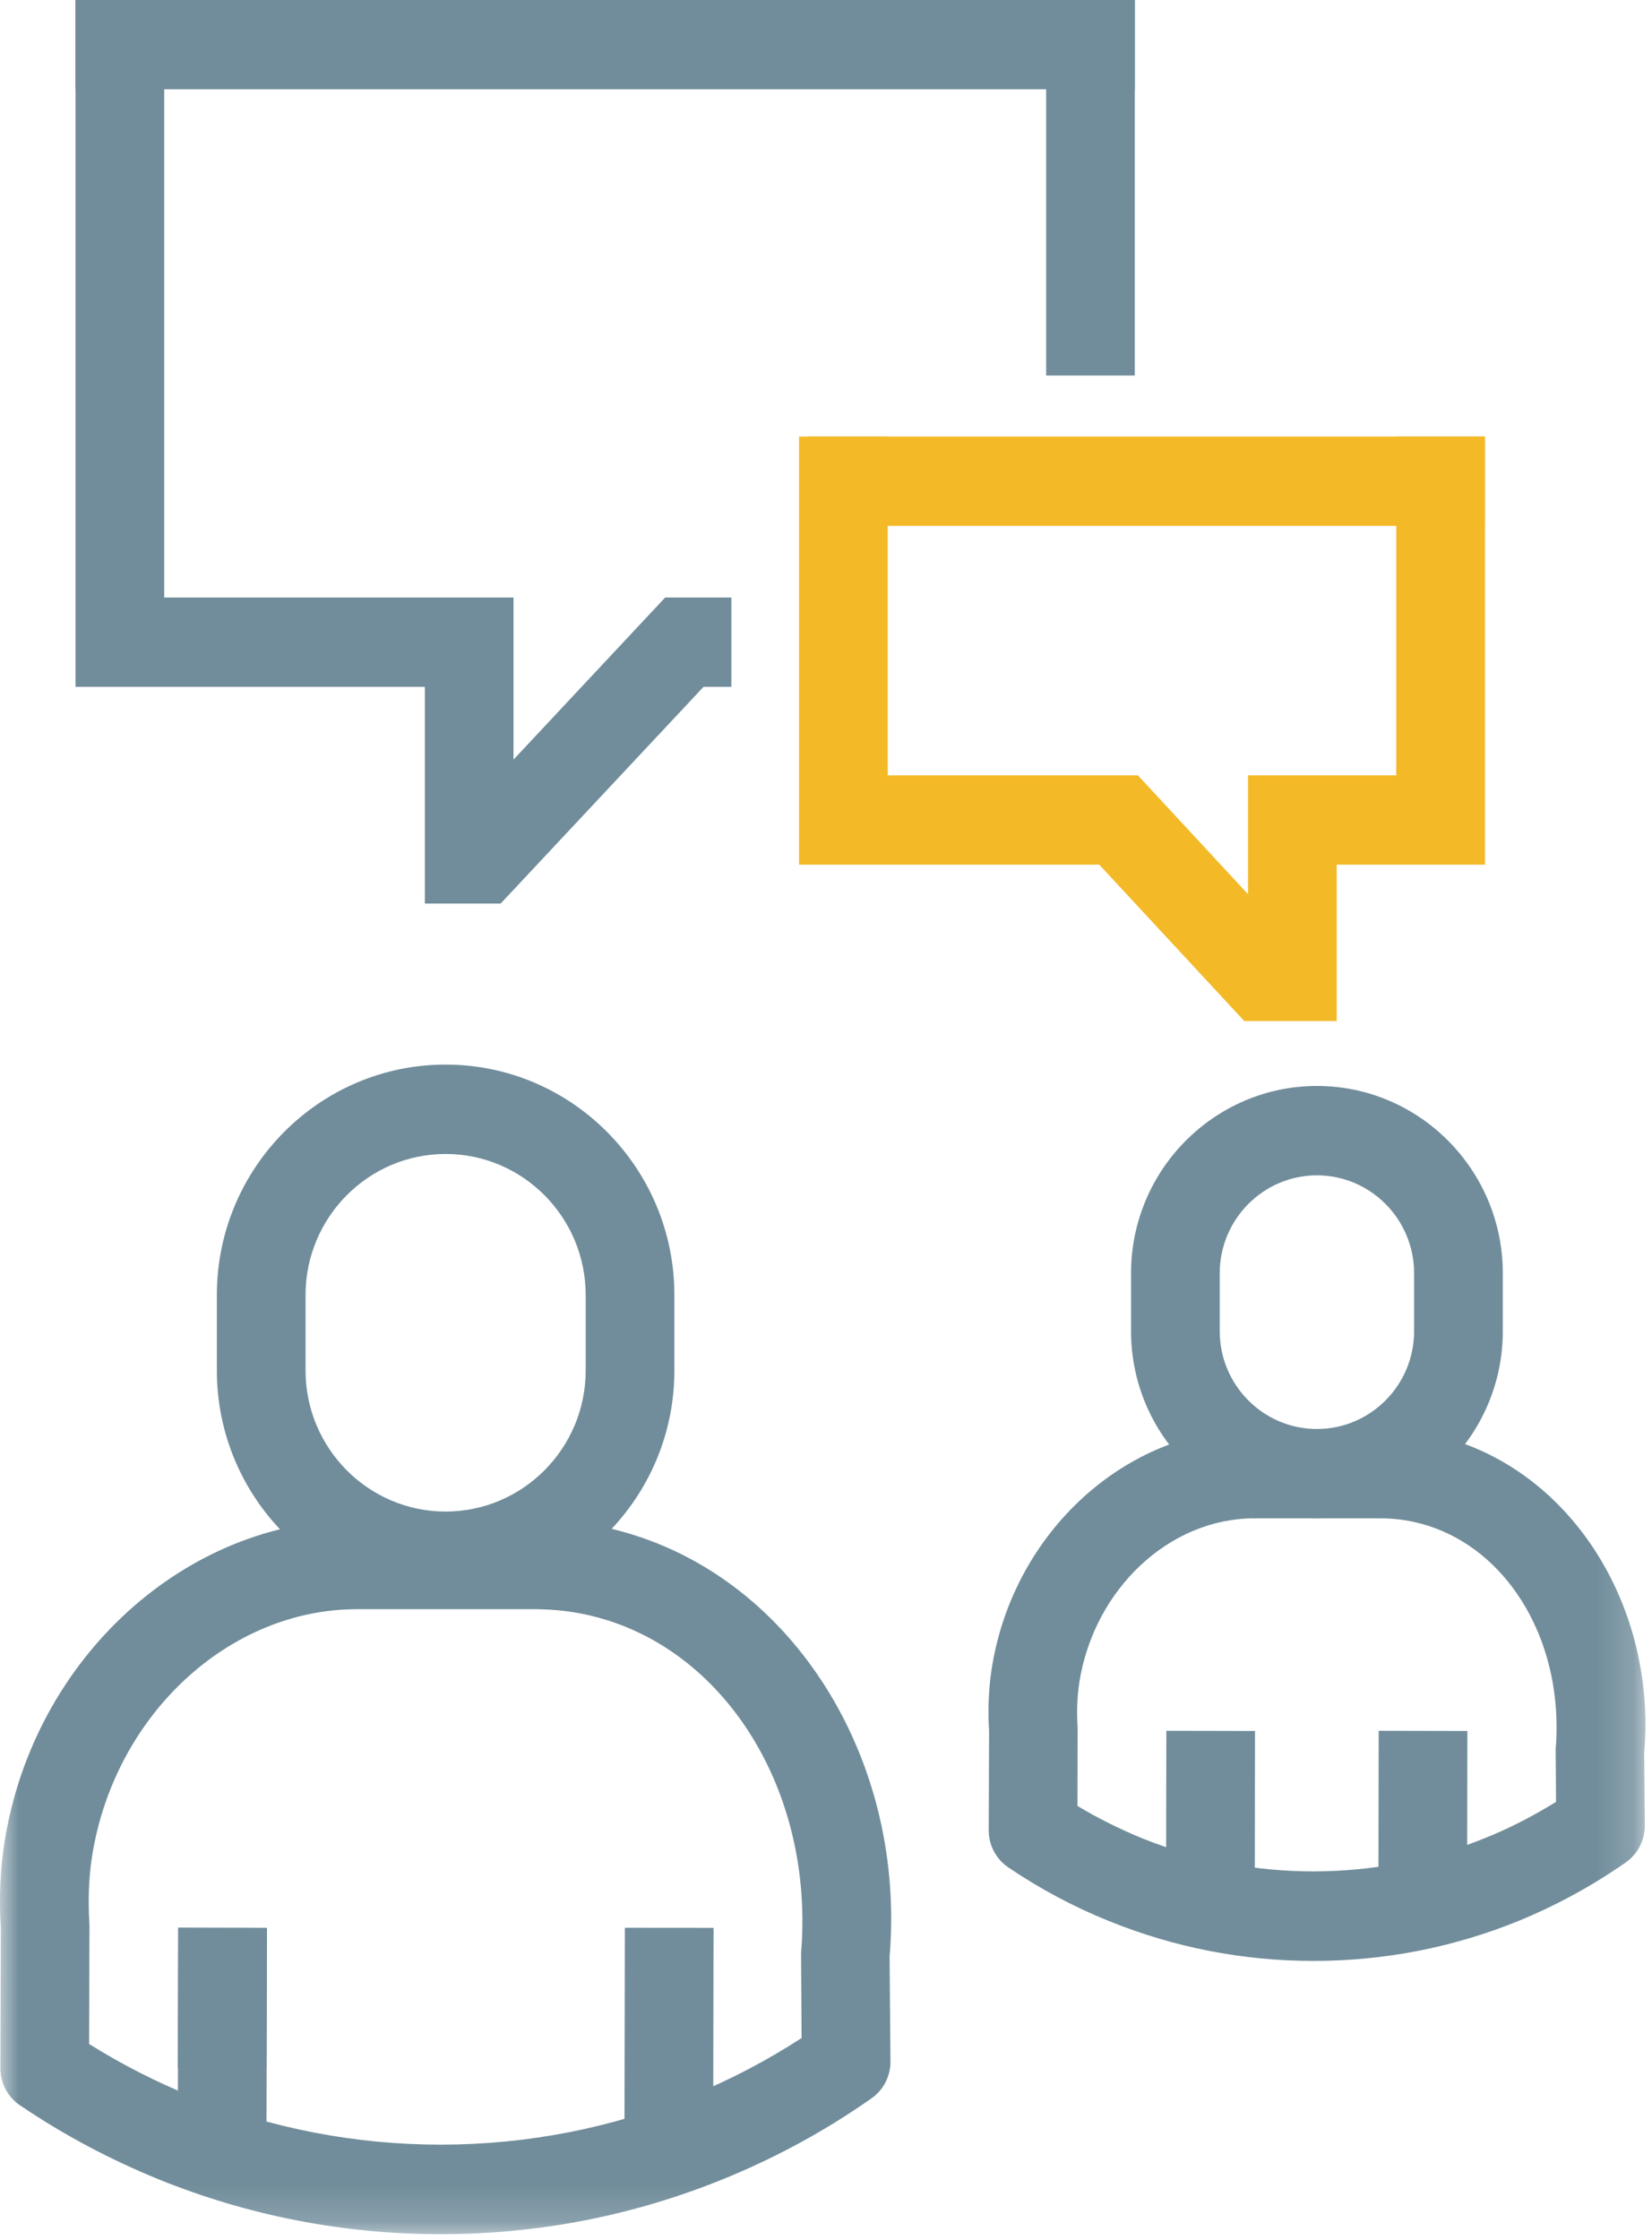
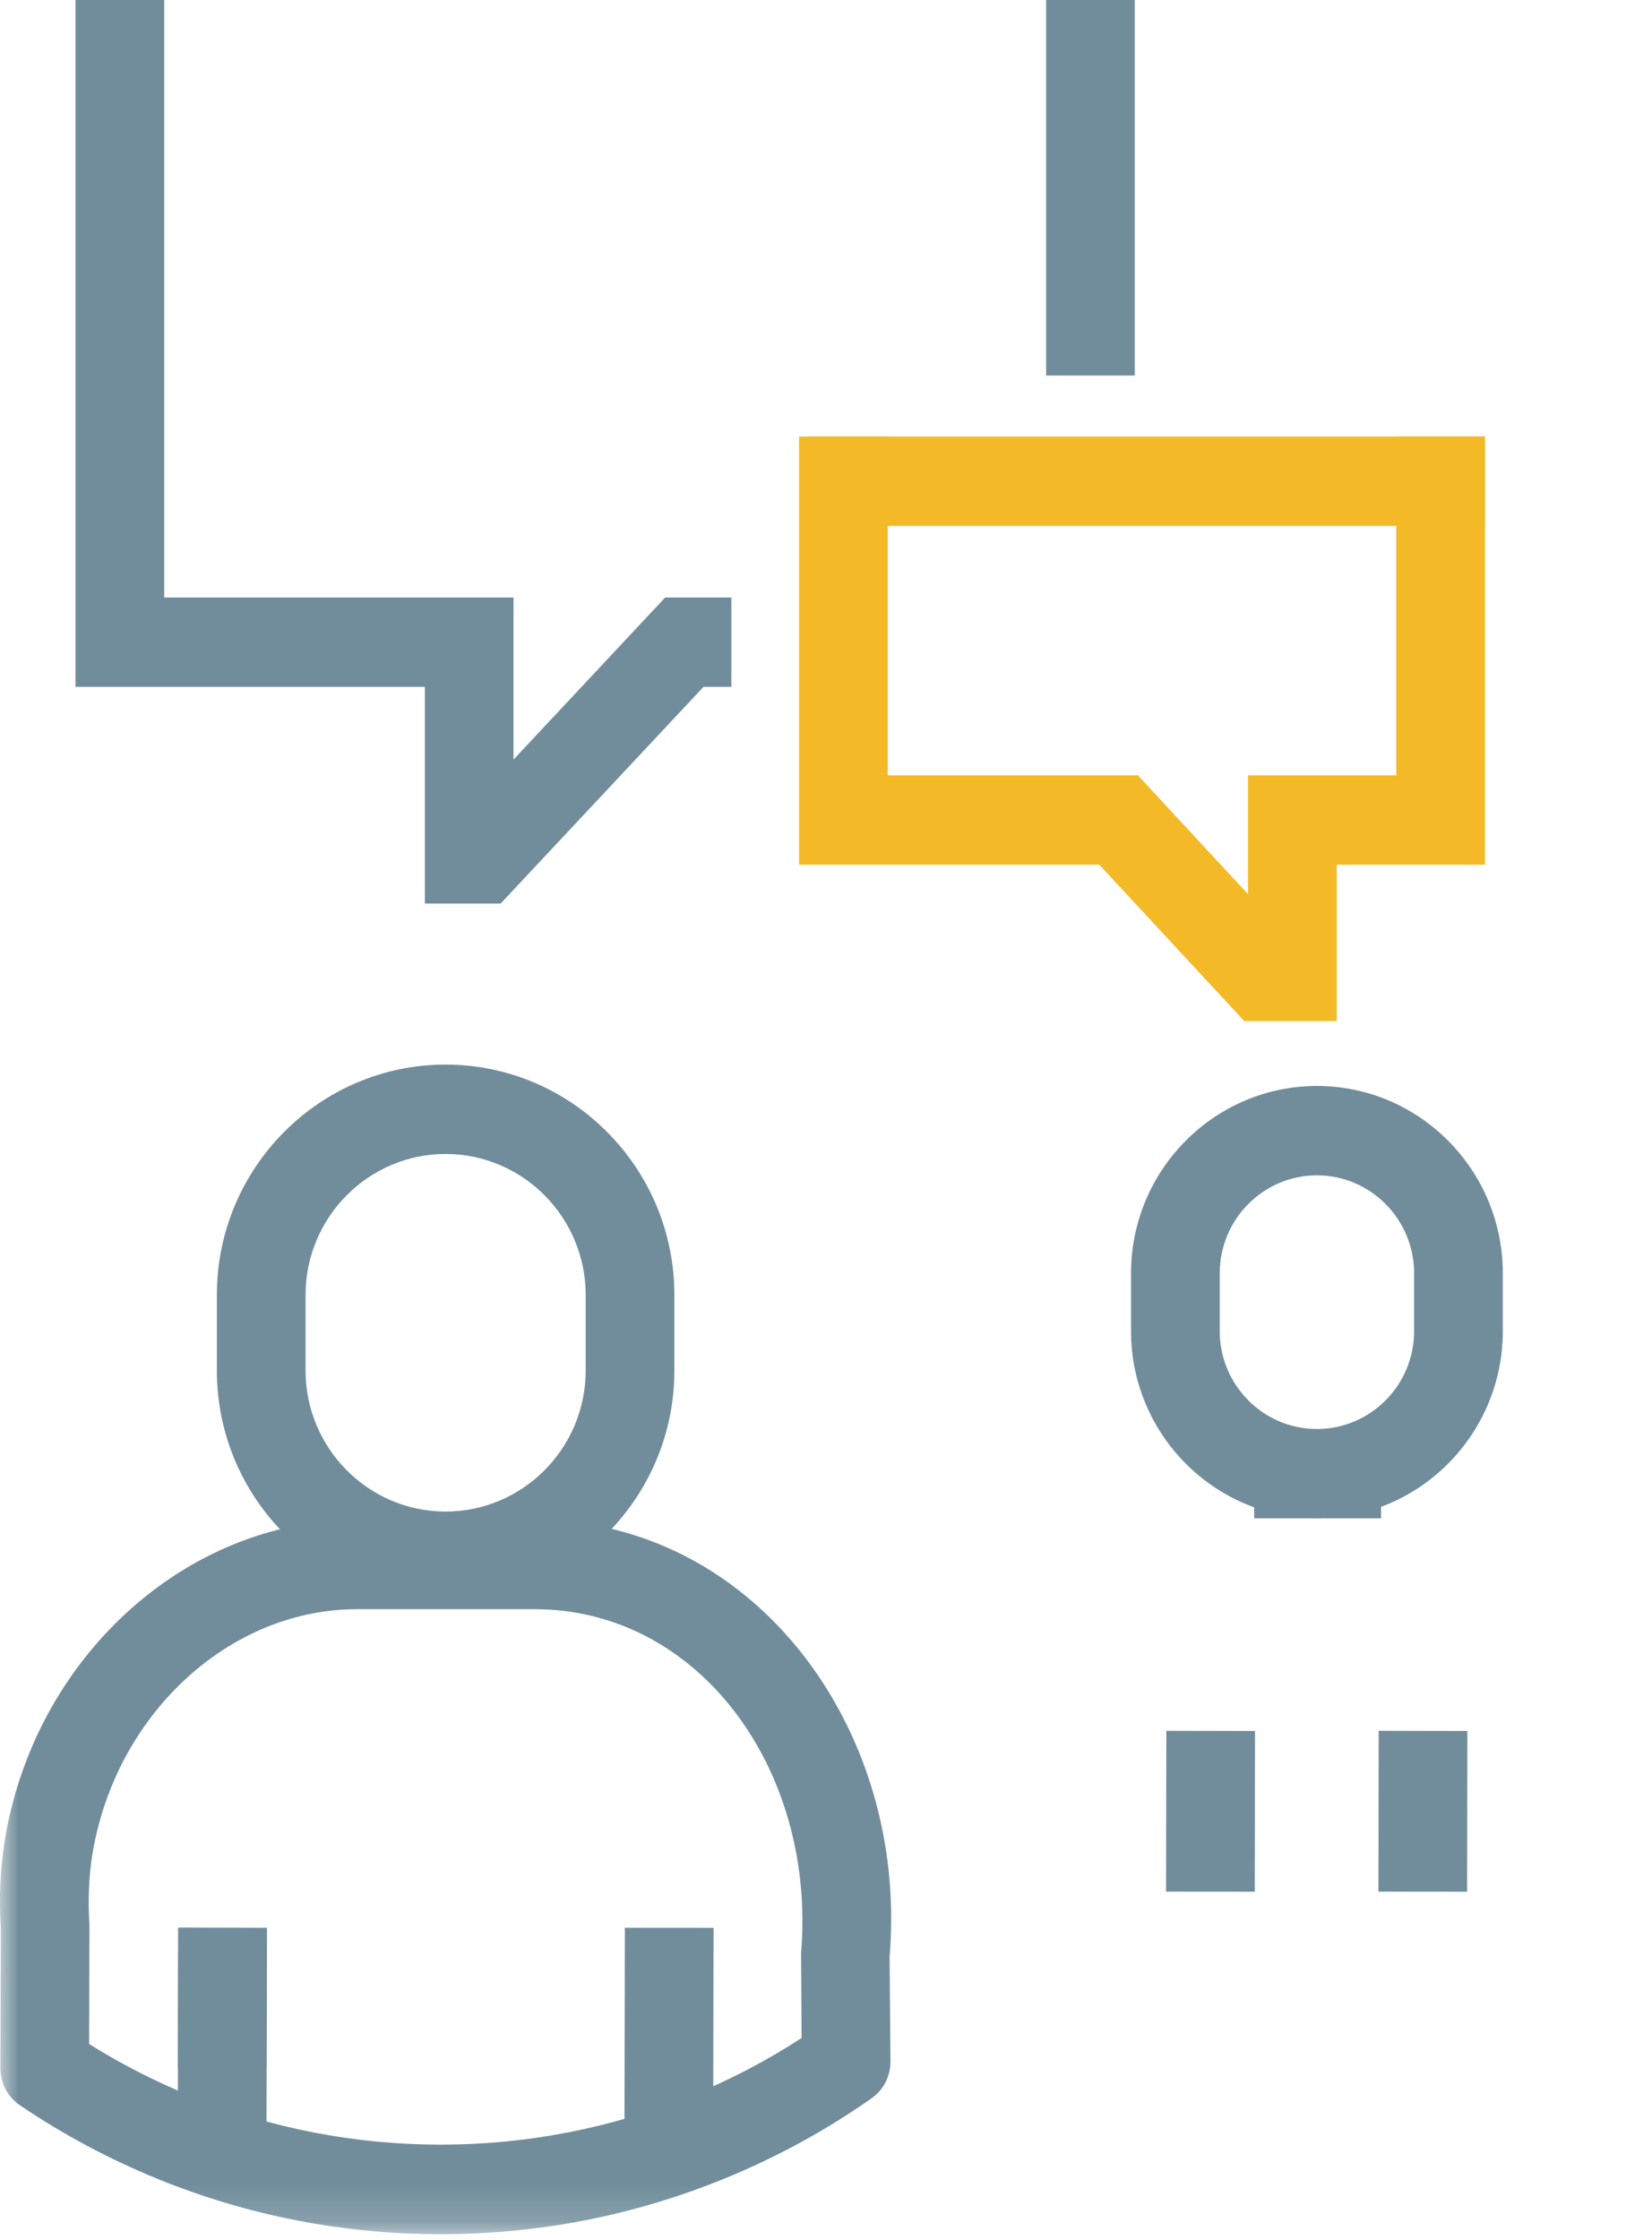
<svg xmlns="http://www.w3.org/2000/svg" xmlns:xlink="http://www.w3.org/1999/xlink" width="45px" height="61px" viewBox="0 0 45 61" version="1.1">
  <title>Group 23</title>
  <desc>Created with Sketch.</desc>
  <defs>
    <polygon id="path-1" points="0 61.833 44.82 61.833 44.82 0.988 0 0.988" />
  </defs>
  <g id="-" stroke="none" stroke-width="1" fill="none" fill-rule="evenodd">
    <g id="application-process-Overview" transform="translate(-697, -1145)">
      <g id="Group-23" transform="translate(697, 1144)">
        <polygon id="Fill-1" fill="#718D9B" points="2.057 1 2.057 19.706 11.573 19.706 11.573 25.606 13.638 25.606 19.163 19.706 19.922 19.706 19.922 17.272 18.119 17.272 13.988 21.686 13.988 17.272 4.473 17.272 4.473 1" />
        <polygon id="Fill-2" fill="#718D9B" points="28.497 11.227 30.912 11.227 30.912 1 28.497 1" />
-         <polygon id="Fill-3" fill="#718D9B" points="2.056 3.431 30.912 3.431 30.912 1 2.056 1" />
        <g id="Group-22" transform="translate(0, 0.012)">
          <path d="M12.137,32.414 C10.036,32.414 8.323,34.139 8.323,36.256 L8.323,38.31 C8.323,40.429 10.036,42.152 12.137,42.152 C14.242,42.152 15.954,40.429 15.954,38.31 L15.954,36.256 C15.954,34.139 14.242,32.414 12.137,32.414 M12.137,44.585 C8.702,44.585 5.907,41.772 5.907,38.31 L5.907,36.256 C5.907,32.796 8.702,29.98 12.137,29.98 C15.575,29.98 18.37,32.796 18.37,36.256 L18.37,38.31 C18.37,41.772 15.575,44.585 12.137,44.585" id="Fill-4" fill="#718D9B" />
          <polygon id="Fill-6" fill="#718D9B" points="7.258 57.319 4.843 57.31 4.855 53.485 7.271 53.492" />
          <polygon id="Fill-8" fill="#718D9B" points="7.258 59.672 4.843 59.67 4.855 53.487 7.271 53.489" />
          <polygon id="Fill-10" fill="#718D9B" points="19.425 59.672 17.009 59.67 17.021 53.487 19.437 53.489" />
          <polygon id="Fill-12" fill="#F3B927" points="36.411 28.795 33.894 28.795 29.944 24.536 21.766 24.536 21.766 12.878 24.182 12.878 24.182 22.103 30.995 22.103 33.995 25.339 33.995 22.103 38.034 22.103 38.034 12.878 40.45 12.878 40.45 24.536 36.411 24.536" />
          <mask id="mask-2" fill="white">
            <use xlink:href="#path-1" />
          </mask>
          <g id="Clip-15" />
          <polygon id="Fill-14" fill="#F3B927" mask="url(#mask-2)" points="21.998 15.31 40.45 15.31 40.45 12.877 21.998 12.877" />
-           <path d="M35.779,54.39 C33.86,54.39 31.986,54.025 30.208,53.304 L30.66,52.178 L30.208,53.304 C29.241,52.915 28.319,52.421 27.468,51.844 C27.132,51.618 26.932,51.238 26.932,50.832 L26.942,48.124 C26.93,47.956 26.925,47.785 26.925,47.615 C26.925,47.209 26.956,46.79 27.019,46.398 C27.613,42.695 30.688,39.904 34.165,39.904 C34.832,39.904 35.373,40.449 35.373,41.121 C35.373,41.792 34.832,42.337 34.165,42.337 C31.86,42.337 29.812,44.25 29.403,46.788 C29.362,47.048 29.34,47.333 29.34,47.632 C29.34,47.766 29.345,47.907 29.355,48.051 L29.35,50.17 C29.908,50.503 30.498,50.798 31.109,51.049 C34.1,52.258 37.491,52.253 40.477,51.034 C41.142,50.766 41.779,50.435 42.386,50.058 L42.376,48.618 C42.393,48.418 42.4,48.219 42.4,48.021 C42.4,45.423 40.989,43.206 38.902,42.539 C38.482,42.405 38.049,42.337 37.619,42.337 C36.95,42.337 36.412,41.792 36.412,41.121 C36.412,40.449 36.95,39.904 37.619,39.904 C38.298,39.904 38.975,40.011 39.632,40.22 C42.724,41.208 44.818,44.386 44.821,47.948 C44.821,48.202 44.809,48.457 44.787,48.713 L44.804,50.701 C44.806,51.102 44.613,51.479 44.285,51.708 C43.383,52.338 42.407,52.871 41.386,53.292 L40.927,52.151 L41.386,53.292 C39.598,54.022 37.711,54.39 35.779,54.39" id="Fill-16" fill="#718D9B" mask="url(#mask-2)" />
          <path d="M35.873,32.996 C34.414,32.996 33.225,34.193 33.225,35.663 L33.225,37.239 C33.225,38.709 34.414,39.904 35.873,39.904 C37.332,39.904 38.52,38.709 38.52,37.239 L38.52,35.663 C38.52,34.193 37.332,32.996 35.873,32.996 M35.873,42.337 C33.083,42.337 30.809,40.05 30.809,37.239 L30.809,35.663 C30.809,32.85 33.083,30.562 35.873,30.562 C38.663,30.562 40.936,32.85 40.936,35.663 L40.936,37.239 C40.936,40.05 38.663,42.337 35.873,42.337" id="Fill-17" fill="#718D9B" mask="url(#mask-2)" />
          <polygon id="Fill-18" fill="#718D9B" mask="url(#mask-2)" points="34.179 52.505 31.763 52.503 31.771 48.123 34.186 48.128" />
          <polygon id="Fill-19" fill="#718D9B" mask="url(#mask-2)" points="34.164 42.337 37.619 42.337 37.619 39.904 34.164 39.904" />
          <polygon id="Fill-20" fill="#718D9B" mask="url(#mask-2)" points="39.964 52.505 37.548 52.503 37.555 48.123 39.971 48.128" />
          <path d="M2.427,56.652 C3.313,57.207 4.253,57.686 5.227,58.08 C9.563,59.837 14.491,59.832 18.83,58.061 C19.879,57.632 20.886,57.107 21.835,56.489 L21.821,54.177 C22.171,49.967 19.958,46.203 16.569,45.12 C16.55,45.113 16.533,45.11 16.513,45.103 C15.929,44.921 15.327,44.826 14.728,44.814 C14.685,44.814 14.641,44.809 14.602,44.811 L9.727,44.811 C6.227,44.811 3.125,47.695 2.511,51.52 C2.42,52.092 2.393,52.729 2.437,53.413 L2.427,56.652 Z M12.006,61.832 C9.358,61.832 6.773,61.331 4.323,60.338 C2.997,59.798 1.726,59.124 0.547,58.323 C0.209,58.1 0.009,57.715 0.011,57.311 L0.023,53.484 C-0.03,52.702 0.006,51.882 0.127,51.128 C0.929,46.14 5.055,42.378 9.727,42.378 L14.602,42.378 C15.511,42.378 16.417,42.519 17.296,42.801 C21.756,44.222 24.671,49.048 24.232,54.274 L24.256,57.126 C24.258,57.528 24.065,57.907 23.737,58.134 C22.49,59.01 21.144,59.742 19.738,60.316 C17.274,61.324 14.67,61.832 12.006,61.832 L12.006,61.832 Z" id="Fill-21" fill="#718D9B" mask="url(#mask-2)" />
        </g>
      </g>
    </g>
  </g>
</svg>